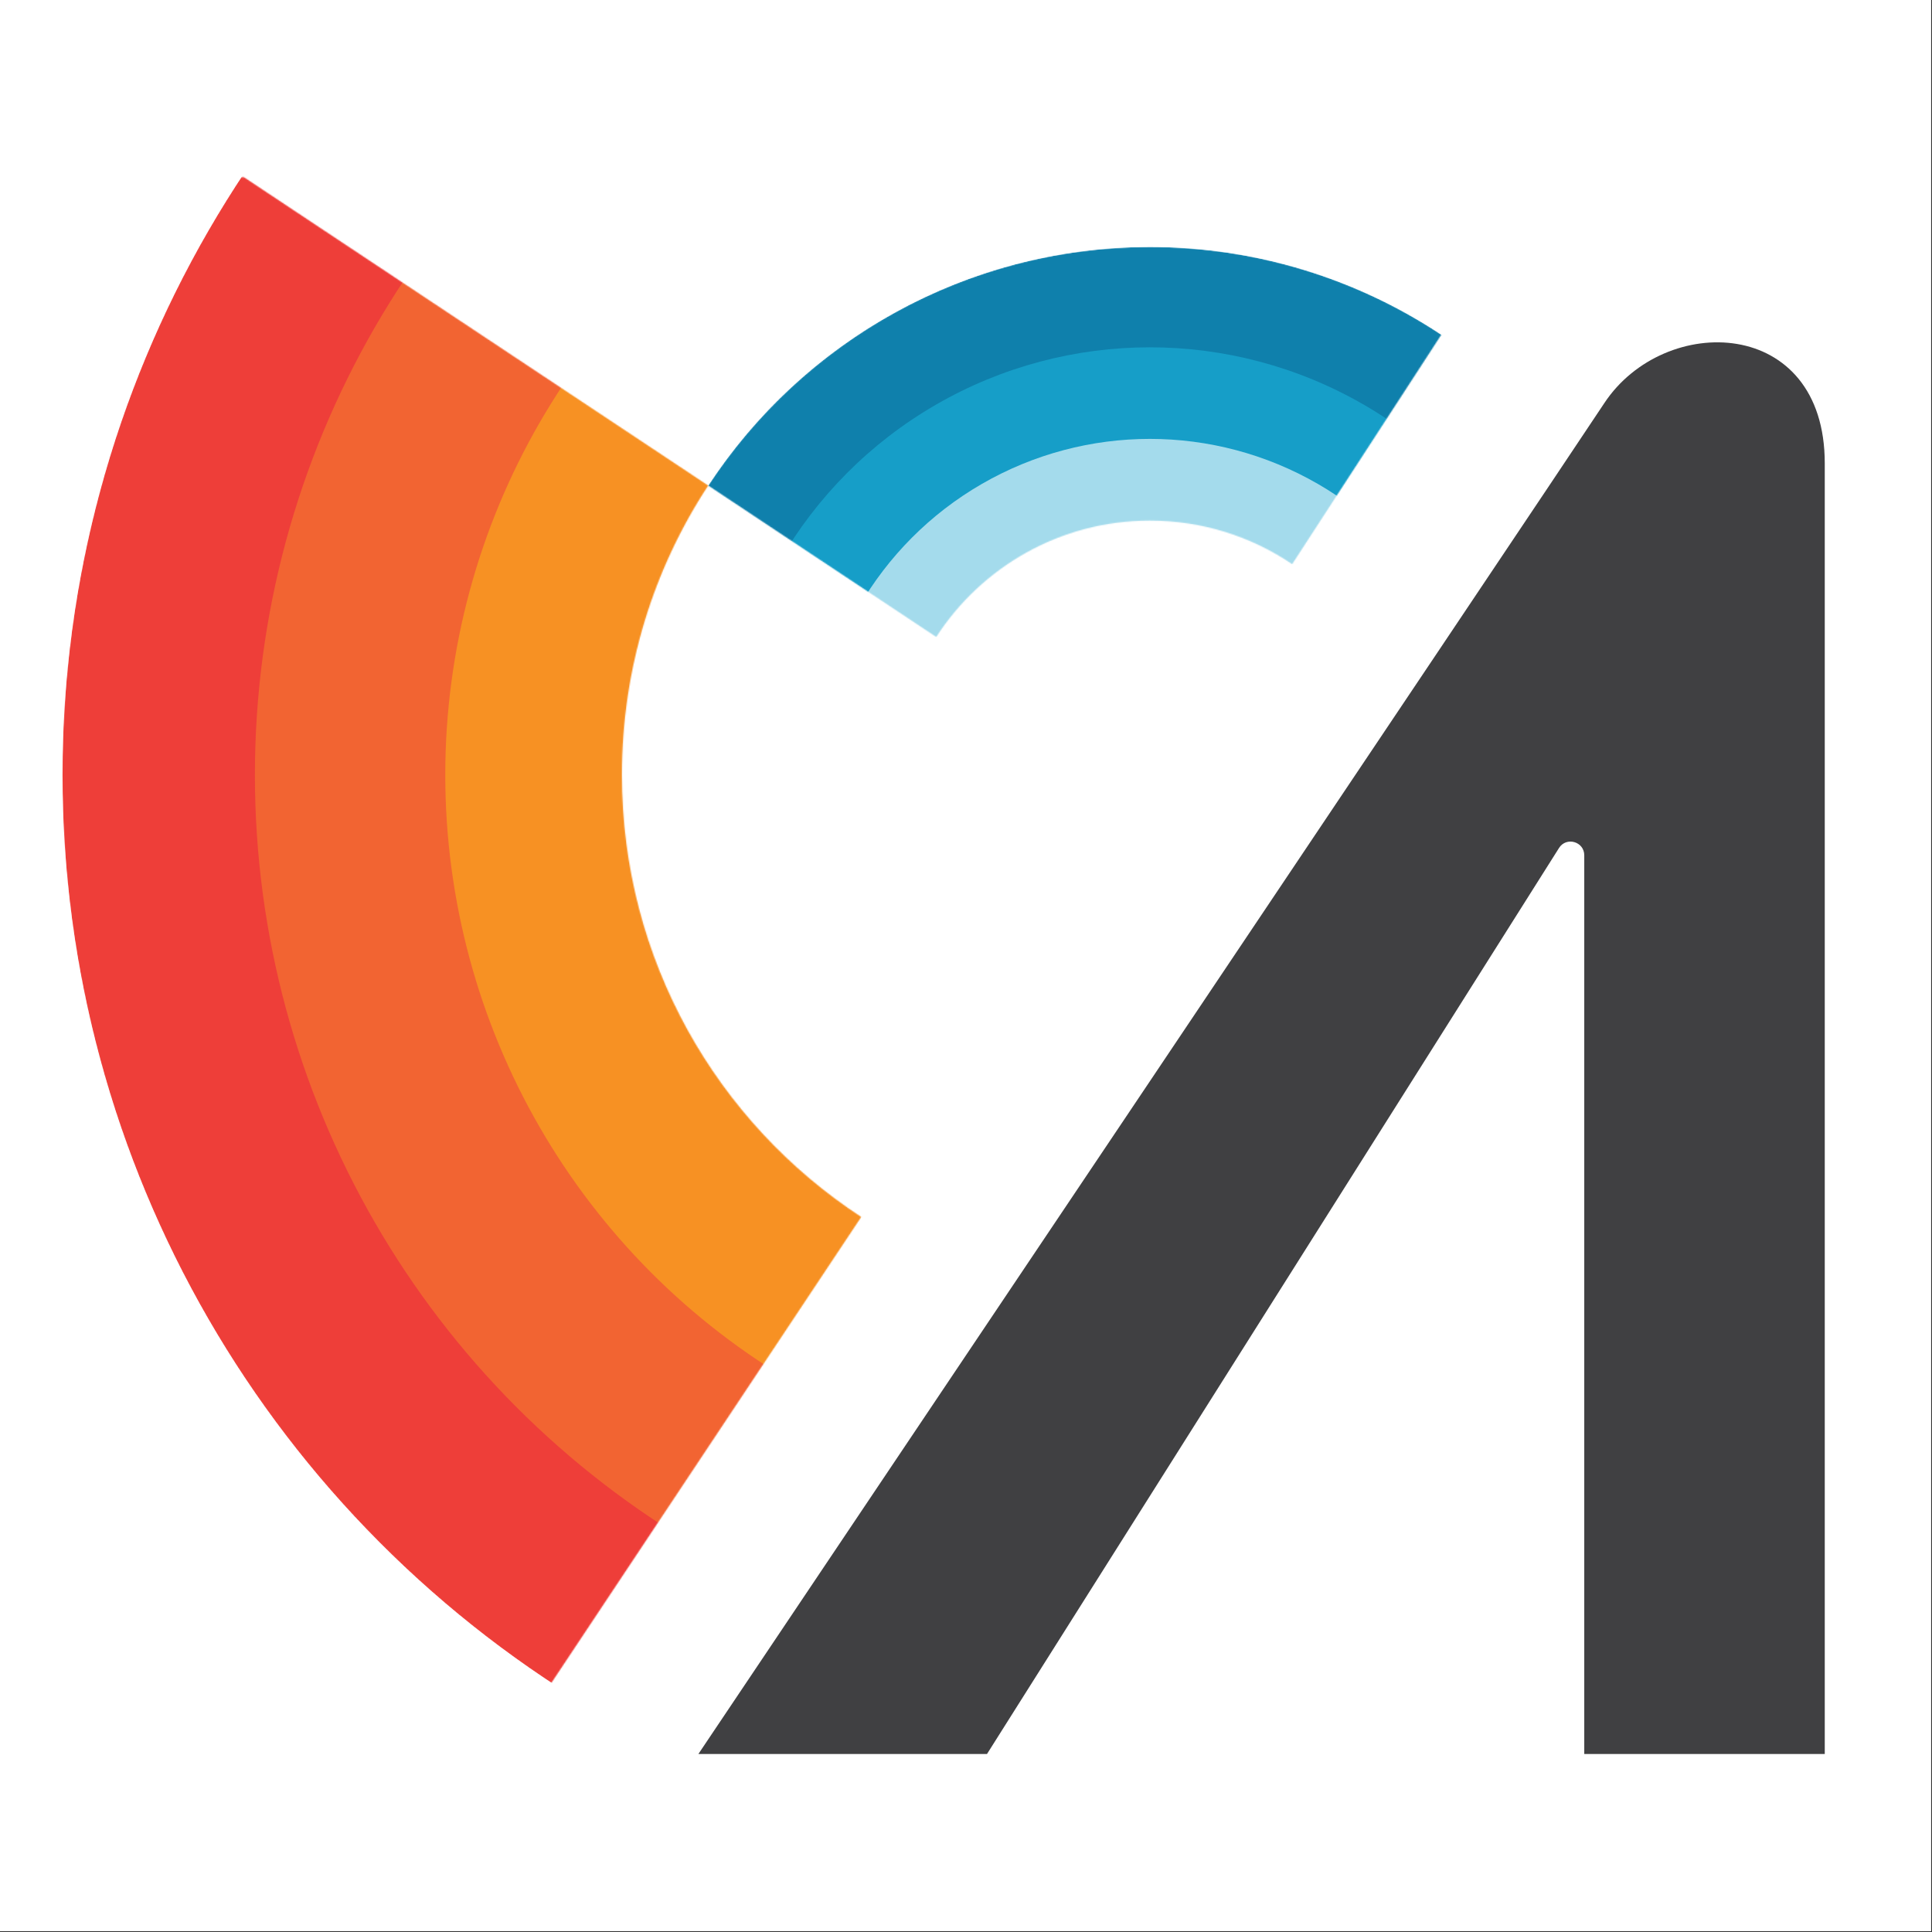
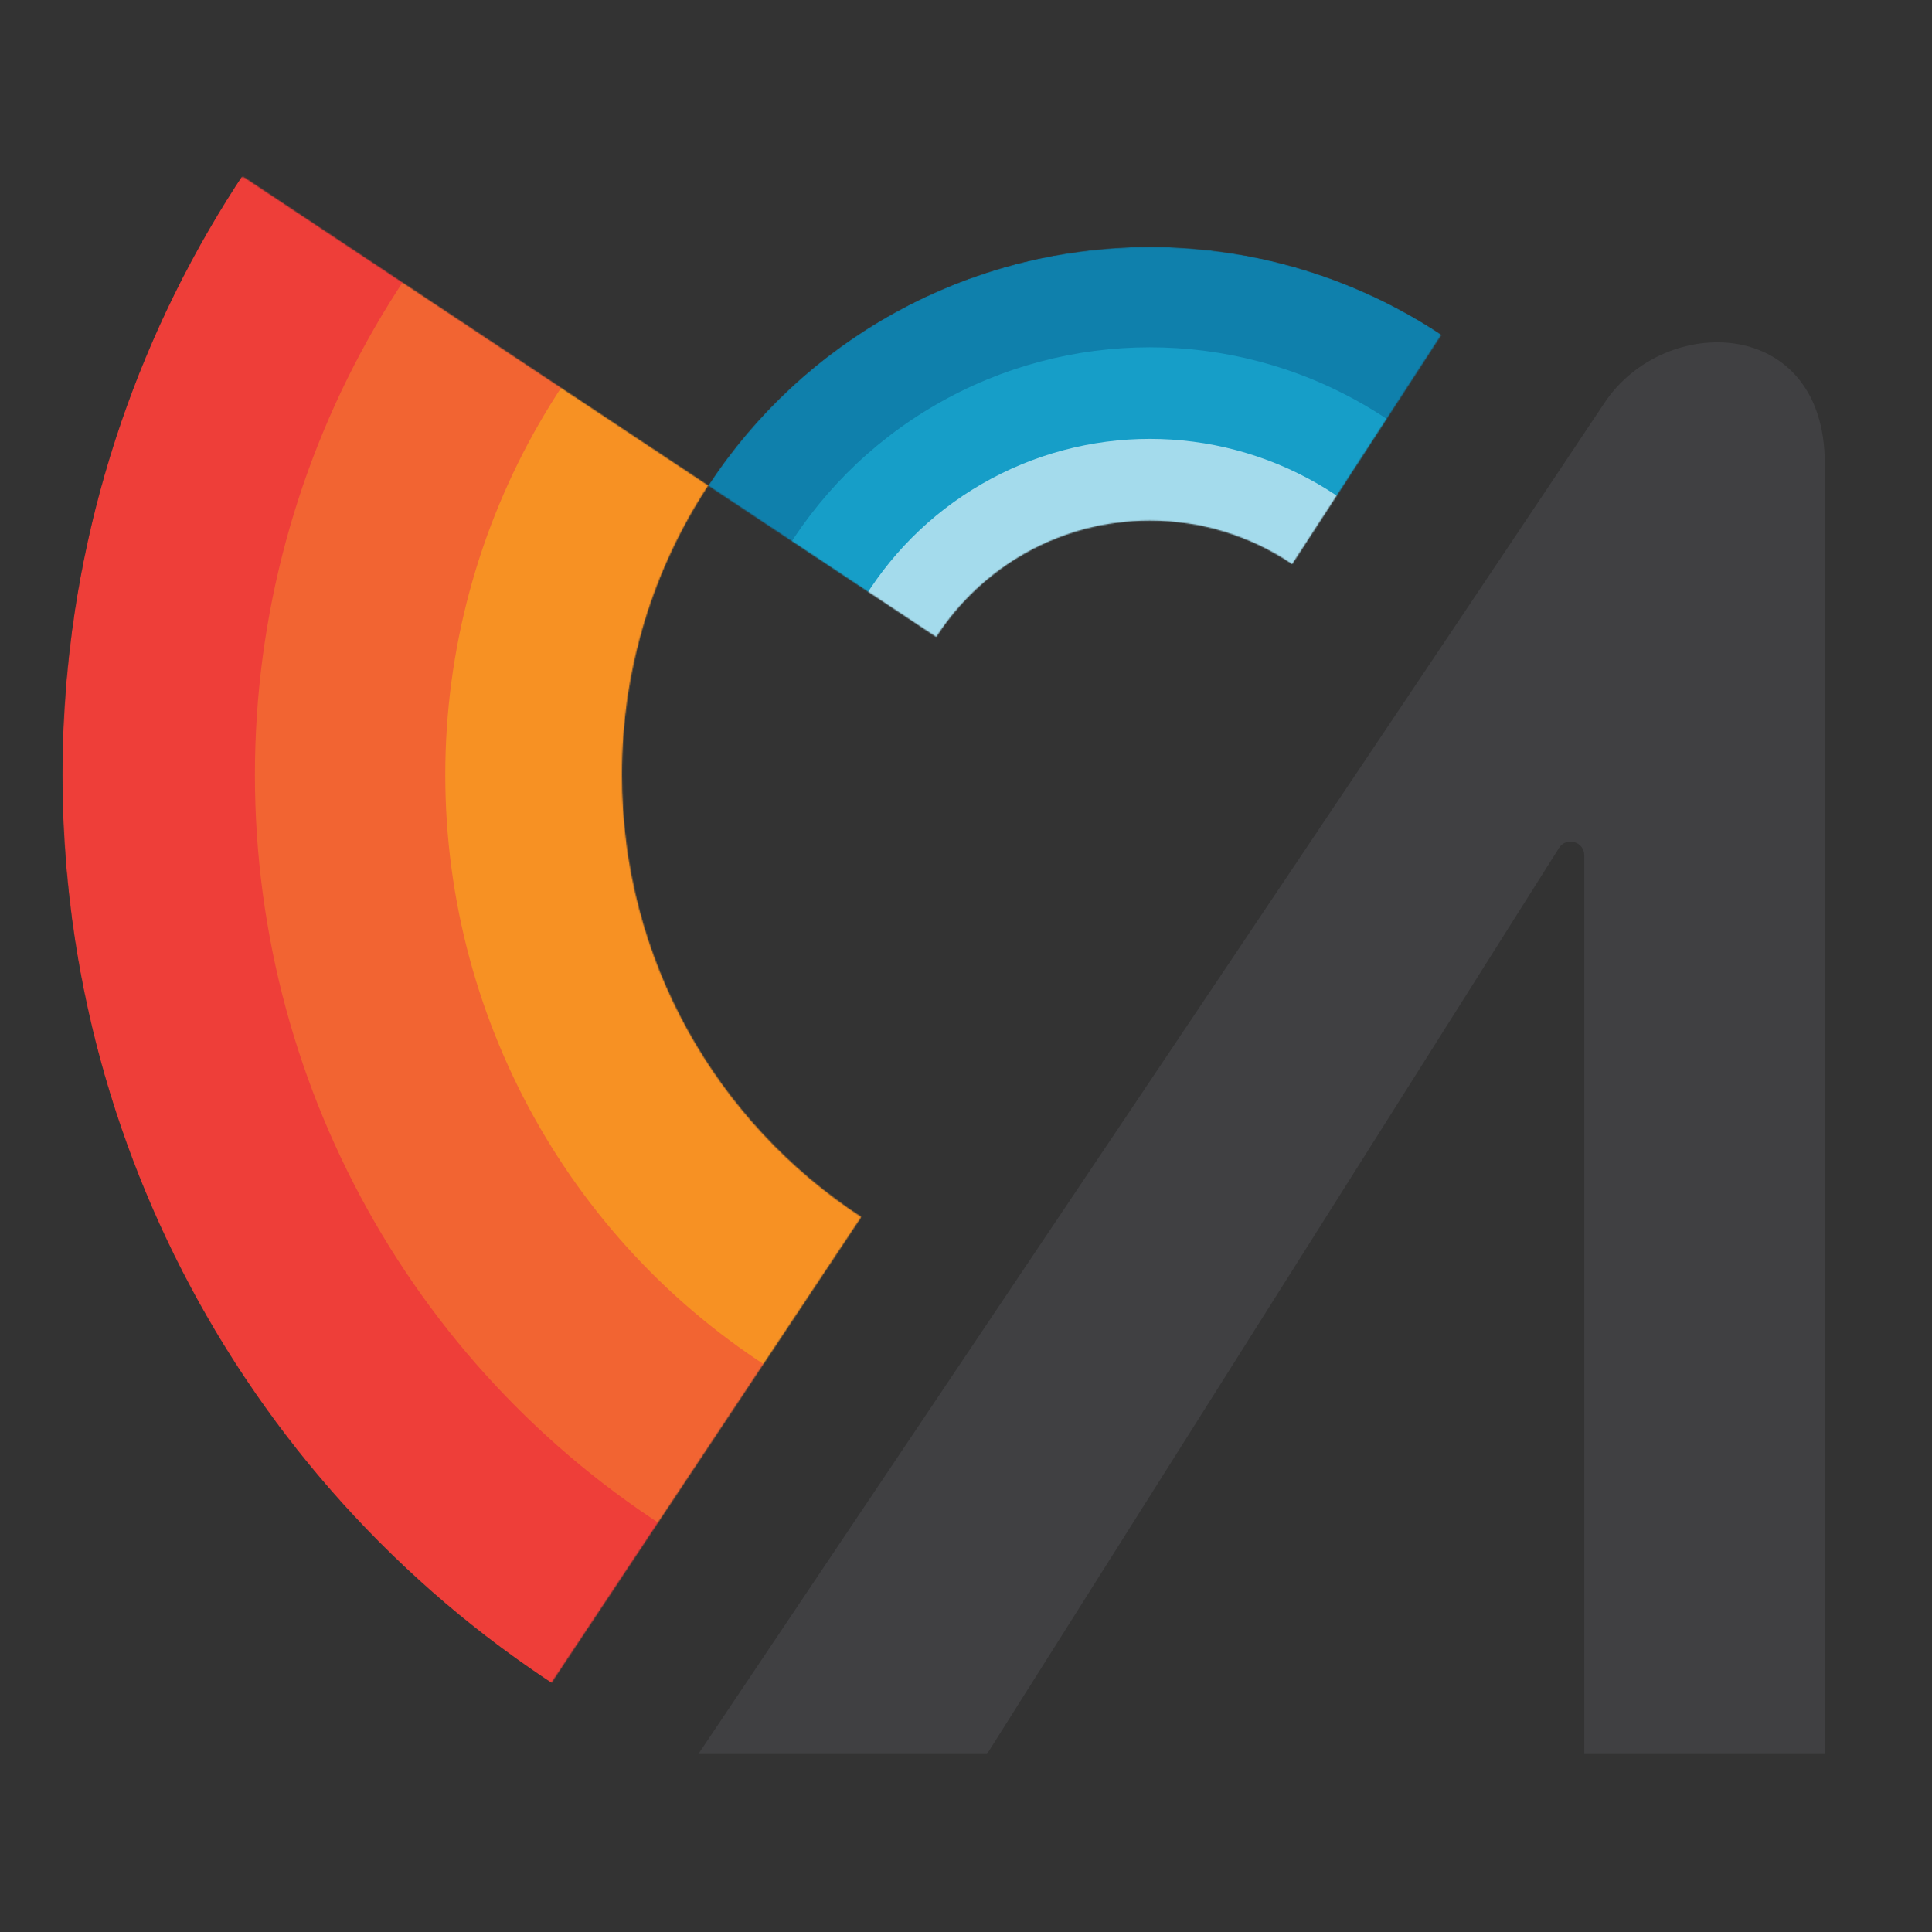
<svg xmlns="http://www.w3.org/2000/svg" width="1836" height="1836" viewBox="0 0 1836 1836" fill="none">
  <rect x="0" y="0" width="1836" height="1836" fill="#333333" stroke="none" />
  <g clip-path="url(#clip0_38_6541)">
-     <rect width="1835.2" height="1835.2" fill="white" />
    <path d="M1524.58 383.12C1467.47 469.507 663.698 1666.83 663.698 1666.83H937.963L1481.55 805.853C1488.5 794.835 1505.54 799.763 1505.54 812.793V1666.83H1734.09V440.258C1734.09 300.461 1581.7 296.732 1524.58 383.12Z" fill="#404042" />
    <mask id="mask0_38_6541" style="mask-type:alpha" maskUnits="userSpaceOnUse" x="673" y="234" width="697" height="372">
      <path fill-rule="evenodd" clip-rule="evenodd" d="M1092.73 494.751C1142.83 494.751 1189.37 510.002 1227.96 536.116L1369.75 318.019C1290.37 265.348 1195.13 234.667 1092.73 234.667C917.163 234.667 762.661 324.848 673.019 461.415L889.71 605.32C932.743 538.785 1007.59 494.751 1092.73 494.751Z" fill="black" />
    </mask>
    <g mask="url(#mask0_38_6541)">
      <circle cx="1092.73" cy="736.355" r="501.688" fill="#0F80AC" />
      <circle cx="1092.73" cy="736.355" r="406.299" fill="#169EC8" />
      <circle cx="1092.73" cy="736.355" r="319.27" fill="#A4DBEC" />
    </g>
    <mask id="mask1_38_6541" style="mask-type:alpha" maskUnits="userSpaceOnUse" x="59" y="168" width="760" height="1432">
      <path fill-rule="evenodd" clip-rule="evenodd" d="M228.884 168.37L231.752 168.37L673.019 461.414C621.188 540.376 591.04 634.844 591.04 736.355C591.04 912.201 681.511 1066.92 818.447 1156.5L523.787 1599.57C243.75 1414.62 59 1097.06 59 736.355C59 526.563 121.495 331.368 228.884 168.37Z" fill="black" />
    </mask>
    <g mask="url(#mask1_38_6541)">
      <circle cx="1092.73" cy="736.355" r="1033.34" fill="#EE3E39" />
      <circle cx="1092.73" cy="736.355" r="850.491" fill="#F26432" />
      <circle cx="1092.73" cy="736.355" r="669.58" fill="#F79123" />
    </g>
  </g>
  <defs>
    <clipPath id="clip0_38_6541">
      <rect width="1835.2" height="1835.2" fill="white" />
    </clipPath>
  </defs>
</svg>